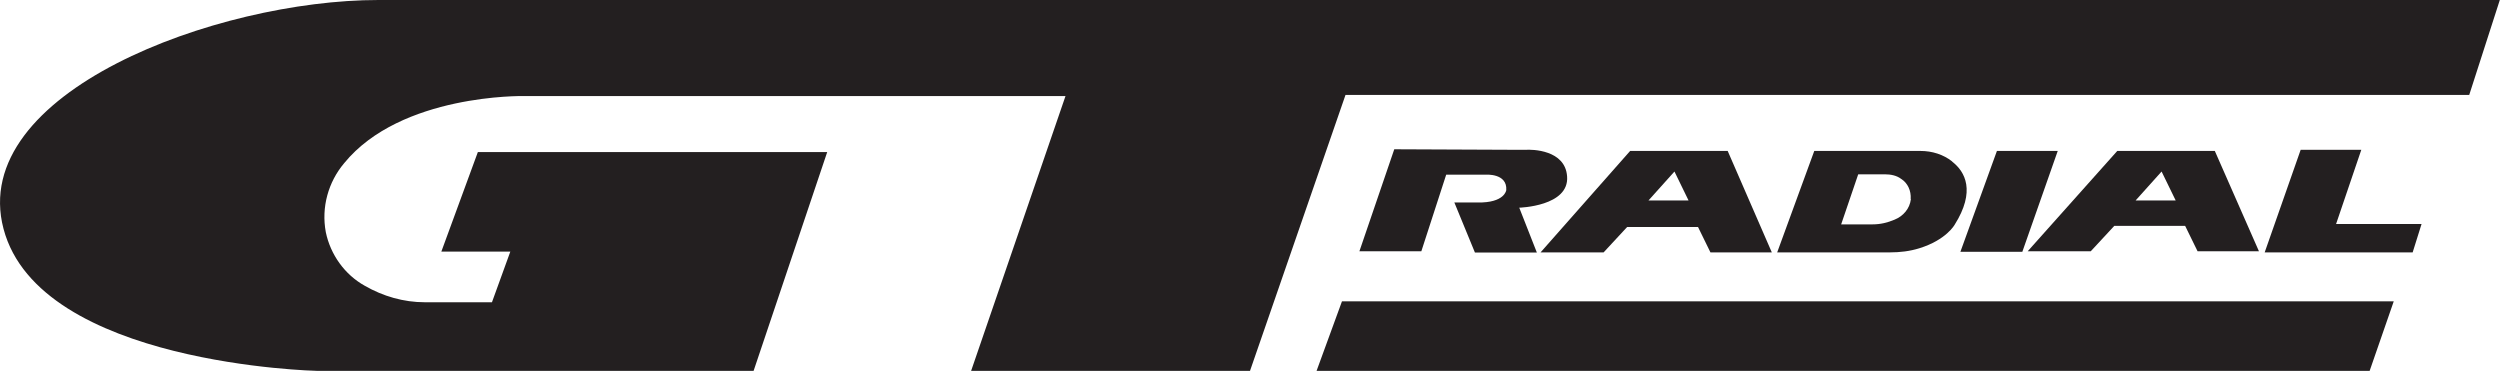
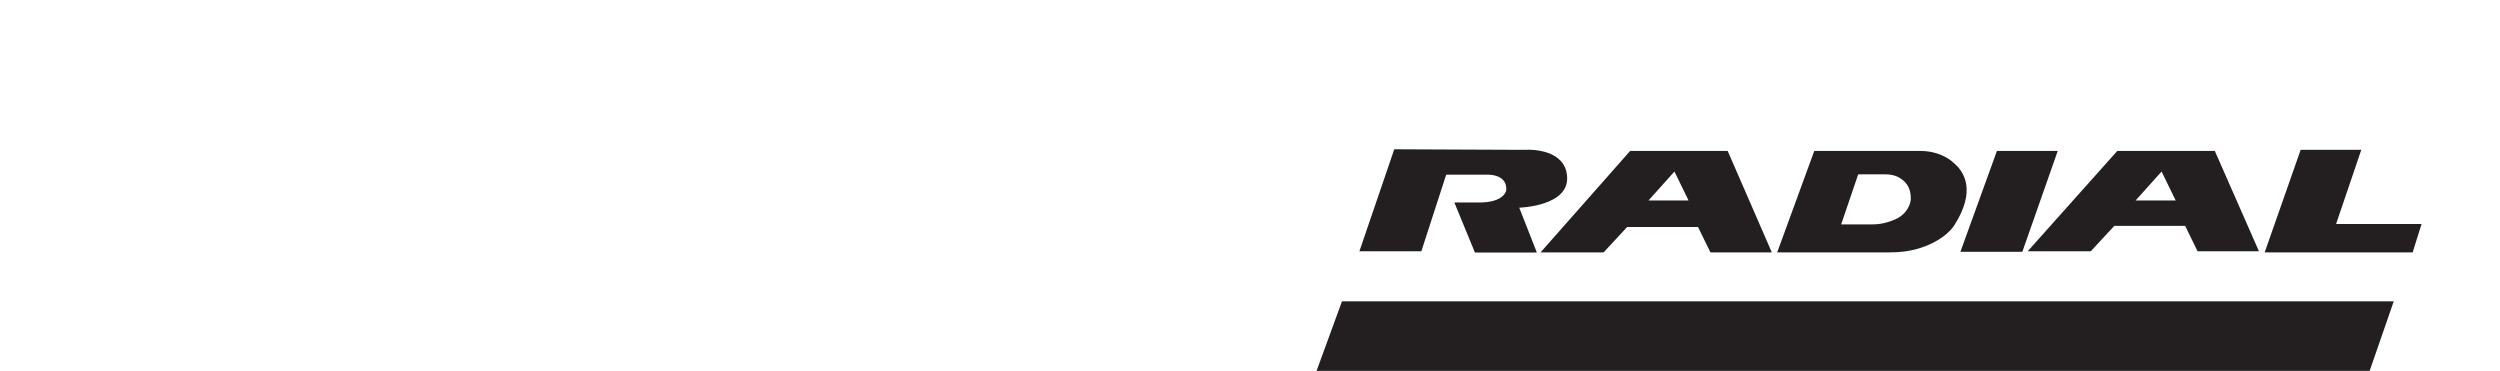
<svg xmlns="http://www.w3.org/2000/svg" id="Layer_1" viewBox="0 0 134.82 20">
  <defs>
    <style>.cls-1{fill:#231f20;}</style>
  </defs>
  <g id="GT_Radial">
-     <path class="cls-1" d="M25.79,8.2h18.82l-3.97,11.8H17.1S2.13,19.68,.19,12.34,11.67,0,20.41,0h114.4l-1.65,5.12h-60.6l-5.15,14.88h-15.04l5.09-14.82H28.23s-6.61-.13-9.67,3.62c-.86,1.02-1.24,2.38-.99,3.72,.25,1.21,1.02,2.29,2.1,2.89,.99,.57,2.1,.89,3.24,.89h3.62l.99-2.73h-3.72l1.97-5.37Z" />
    <path class="cls-1" d="M82,8.08h.25c.38-.03,2.16,0,2.26,1.43,.13,1.62-2.58,1.69-2.58,1.69l.95,2.42h-3.34l-1.11-2.7h1.24c1.49,.03,1.56-.67,1.56-.67,.06-.92-1.11-.83-1.11-.83h-2.13l-1.34,4.13h-3.34l1.88-5.5,6.8,.03Z" />
    <path class="cls-1" d="M93.16,8.14h-5.25l-4.83,5.47h3.4l1.27-1.37h3.82l.67,1.37h3.31l-2.38-5.47Zm-4.26,2.67l1.4-1.56,.76,1.56h-2.16Z" />
    <path class="cls-1" d="M119.43,8.14h-5.25l-4.83,5.41h3.4l1.27-1.37h3.82l.67,1.37h3.31l-2.38-5.41Zm-4.26,2.67l1.4-1.56,.76,1.56h-2.16Z" />
    <path class="cls-1" d="M105.28,8.71c-.48-.38-1.08-.57-1.72-.57h-5.72l-2,5.47h6.1c.51,0,1.05-.06,1.56-.22,1.46-.45,1.91-1.27,1.91-1.27,1.14-1.81,.57-2.86-.13-3.4Zm-2.23,2.03c-.06,.51-.41,.92-.89,1.11-.38,.16-.76,.25-1.18,.25h-1.69l.92-2.7h1.43c.32,0,.64,.06,.89,.25,.35,.22,.54,.64,.51,1.08h0Z" />
    <polygon class="cls-1" points="107.69 8.14 110.97 8.14 109.06 13.58 105.72 13.58 107.69 8.14" />
    <polygon class="cls-1" points="124.07 8.08 127.34 8.08 125.98 12.08 130.59 12.08 130.11 13.61 122.13 13.61 124.07 8.08" />
    <polygon class="cls-1" points="72.37 16.25 71 20 127.79 20 129.09 16.25 72.37 16.25" />
  </g>
</svg>